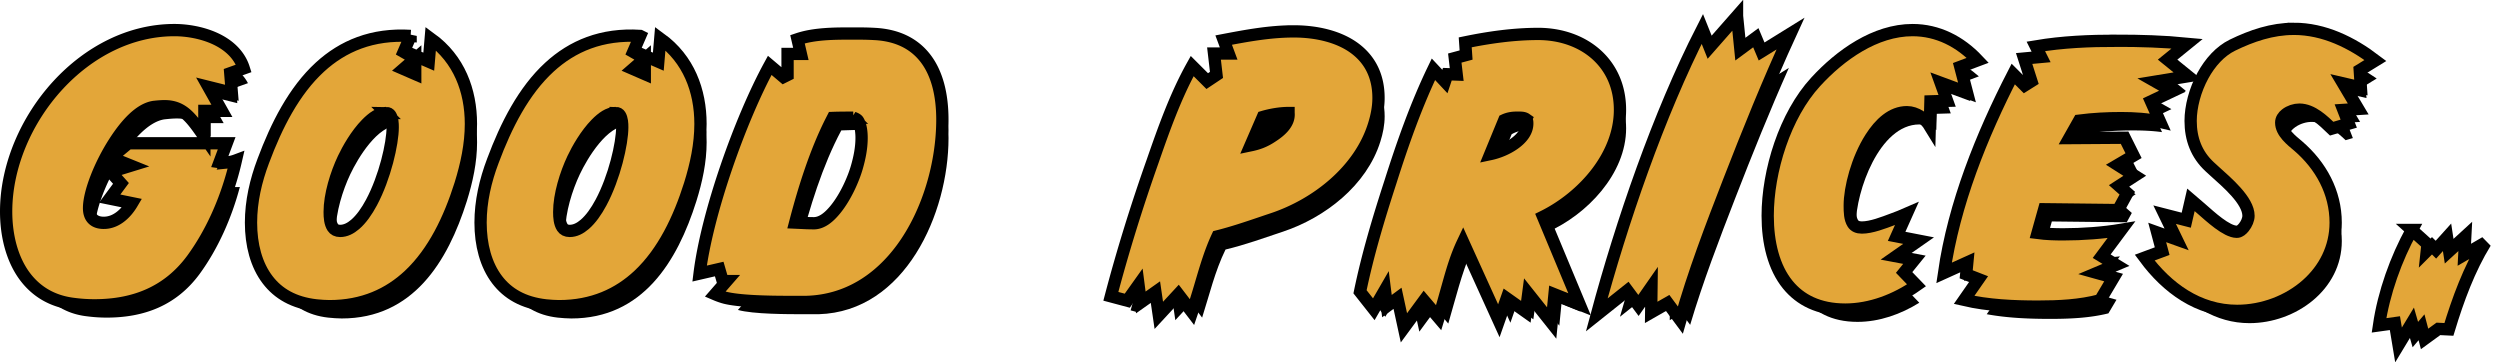
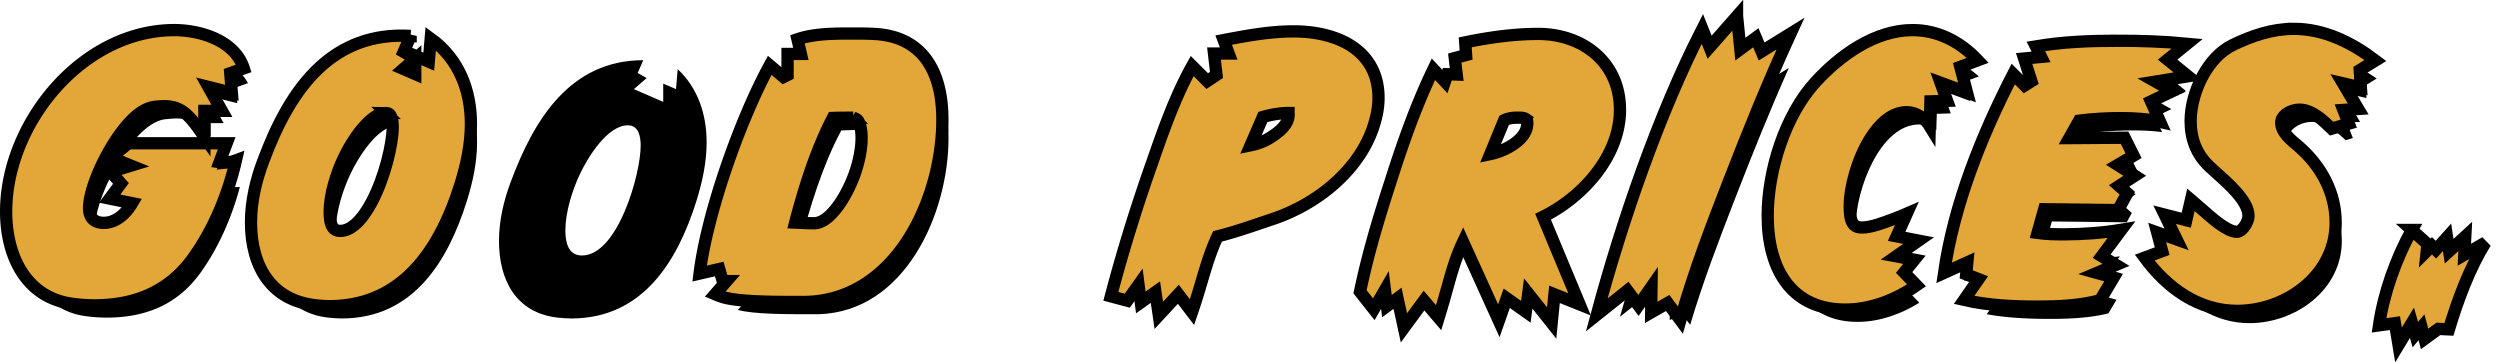
<svg xmlns="http://www.w3.org/2000/svg" xmlns:xlink="http://www.w3.org/1999/xlink" width="407" height="59">
  <defs>
-     <path d="M247.64 15.1c0 3.74-5.403 6.165-8.589 6.165l3.048-7.412c.831-.484 1.8-.692 2.77-.692 1.455 0 2.771.138 2.771 1.94zm13.092-2.216c0-7.135-5.542-11.36-12.33-11.36-3.602 0-7.273.485-10.805 1.177l.138 2.01-1.8.484.346 2.979-1.94-.07-.693 2.078-2.008-2.147c-2.494 5.403-4.503 11.152-6.304 16.832-1.87 5.75-3.602 11.498-4.848 17.386l1.039 1.316 2.562-4.433.485 3.879 1.593-1.178.901 4.156 2.701-3.67 2.01 2.354c1.177-4.017 2.146-8.104 3.809-11.983l.831-.208 5.472 12.053.9-2.563 2.84 2.009.485-3.671 3.74 4.71.347-3.533 3.117 1.247-5.403-12.953c6.442-2.84 12.815-9.49 12.815-16.901z" id="l" />
    <path d="M36.365 5.541c-1.731-3.394-6.51-4.64-9.974-4.64C11.983.9 0 15.584 0 29.438c0 6.65 2.84 13.23 10.182 14.06a24.61 24.61 0 0 0 3.187.209c6.164 0 11.36-2.01 15.1-7.066 3.048-4.156 5.264-9.212 6.58-14.2-.831.07-1.87-.069-2.632-.346l1.04-2.77h-14.2l-1.248 1.039 4.295 1.731-4.502 1.386 1.177 1.316-1.385 1.87 3.394.693c-1.039 2.424-3.186 4.918-6.096 4.918-2.147 0-3.394-1.317-3.394-3.395 0-4.848 6.027-16.693 11.29-17.455.694-.07 1.317-.138 2.01-.138 2.424 0 3.948 1.039 5.472 2.909v-2.147h2.147l-2.494-4.434 4.71 1.178-.207-2.563 1.94-.693z" id="b" />
    <path d="M62.931 15.724c0 4.64-3.74 17.87-9.559 17.87-2.286 0-2.701-2.216-2.701-4.086 0-2.91 1.108-6.511 2.355-9.143 1.247-2.633 4.433-7.966 7.827-7.966 1.8 0 2.078 1.94 2.078 3.325zm10.736-.554c0-4.503-1.385-8.797-4.71-11.914L68.68 6.51l-2.078-.9v2.978l-4.78-2.078 2.079-1.8-1.455-.832.9-2.078c-11.913 0-17.801 9.697-21.542 19.741-1.177 3.117-1.939 6.373-1.939 9.698 0 6.372 2.77 11.706 9.559 12.468.762.069 1.454.138 2.216.138 11.568 0 17.248-9.212 20.365-19.118.97-3.117 1.662-6.303 1.662-9.558z" id="d" />
    <path d="M382.926 4.78c-3.394-2.356-7.273-4.087-11.498-4.087-3.395 0-6.58 1.108-9.56 2.563-3.81 1.87-6.233 7.342-6.233 11.429 0 2.632.83 4.918 2.77 6.719 2.009 1.87 6.65 5.68 6.65 8.727 0 1.455-1.316 3.602-2.91 3.602-2.008 0-5.402-3.117-6.857-4.364l-.623 2.702-2.425-.624 2.079 4.295-3.672-1.316.554 2.078-2.424.9c3.394 4.156 7.897 7.204 13.438 7.204 7.48 0 15.031-5.403 15.031-13.368 0-4.641-2.286-8.728-5.75-11.707-1.315-1.108-3.116-2.701-3.116-4.571 0-1.94 2.216-3.117 3.948-3.117 2.147 0 4.087 1.593 5.541 2.978l1.178-.346-.97-2.494 2.147-.138-2.84-4.78 3.88.9-.14-2.077 1.802-1.109z" id="t" />
    <path d="M100.302 15.724c0 4.64-3.74 17.87-9.559 17.87-2.285 0-2.701-2.216-2.701-4.086 0-2.91 1.108-6.511 2.355-9.143 1.247-2.633 4.433-7.966 7.827-7.966 1.801 0 2.078 1.94 2.078 3.325zm10.737-.554c0-4.503-1.386-8.797-4.71-11.914l-.278 3.255-2.078-.9v2.978l-4.779-2.078 2.078-1.8-1.455-.832.9-2.078c-11.913 0-17.8 9.697-21.541 19.741-1.178 3.117-1.94 6.373-1.94 9.698 0 6.372 2.771 11.706 9.56 12.468.761.069 1.454.138 2.216.138 11.567 0 17.247-9.212 20.364-19.118.97-3.117 1.663-6.303 1.663-9.558z" id="f" />
    <path d="m349.295 4.71 2.217-1.8c-2.979-.209-5.957-.278-8.936-.278-3.879 0-7.758.139-11.637.693l.9 1.8-2.978.278 1.04 3.255-2.425 1.524-1.455-1.454c-4.571 9.074-8.52 18.979-10.251 29.023l3.67-1.663-.276 2.91 2.493.97-2.216 3.186c3.394.623 6.927.761 10.32.761 3.187 0 6.442-.138 9.49-.9l1.316-2.217-4.225-1.177 3.948-1.663-1.593-.97 2.424-3.255a62.797 62.797 0 0 1-7.203.416c-1.801 0-3.672-.07-5.472-.416l1.593-5.68 12.19.139.832-1.524-1.732-1.524 2.355-1.524-2.84-1.8 3.187-1.871-.762-1.524-10.113.07 2.701-4.78c2.494-.346 4.987-.485 7.481-.485 1.524 0 3.117.07 4.64.277l-1.107-2.494 2.632-1.246-3.533-2.01 5.888-.969-2.563-2.078z" id="r" />
    <path d="M139.267 17.455c0 1.732-.347 3.464-.831 5.126-.9 3.117-4.018 9.767-7.966 9.767-1.455 0-2.84-.139-4.295-.139 1.593-6.303 3.74-13.299 6.788-18.979 1.317-.07 2.633-.07 3.949-.07 2.008 0 2.355 2.771 2.355 4.295zm11.152-2.978c0-6.927-2.563-12.607-10.182-12.953-1.178-.07-2.356-.07-3.533-.07-2.494 0-5.264 0-7.689.624l.624 2.701h-2.425v3.048l-1.8.9-1.802-1.523c-4.363 8.381-9.074 21.68-10.528 31.032l2.701-.624.624 2.147h2.078l-2.355 2.702c2.493.693 8.104.693 10.805.693h2.355c14.062-.416 21.127-16.417 21.127-28.677z" id="h" />
    <path d="M318.158 4.433C315.664 2.217 312.686.9 309.36.9c-5.819 0-11.222 3.949-15.031 8.105-4.849 5.264-7.55 14.061-7.55 21.126 0 7.62 3.047 14.27 11.637 14.27 3.532 0 7.065-1.247 10.043-3.118l-1.8-1.87 1.177-1.455-3.671-.692 3.67-2.563-2.493-.485 1.455-2.701c-1.663.623-3.948 1.523-5.68 1.523-2.701 0-2.979-2.424-2.979-4.571 0-5.264 3.81-16.209 10.321-16.209.97 0 1.94.347 2.771.9l.07-2.631 2.285-.07-1.316-3.67 4.502 1.662-.83-3.187 2.216-.83z" id="p" />
-     <path d="M208.953 13.646c0 1.8-1.87 3.463-3.256 4.363-1.94 1.317-3.463 1.594-5.749 1.94l2.91-6.719c1.454-.485 3.324-.831 4.917-.831.762 0 1.178.554 1.178 1.247zm12.468-2.702c0-7.342-6.511-9.836-12.814-9.836-3.395 0-6.72.554-10.044 1.178l.9 2.424h-2.701l.346 2.979-2.701 1.8-2.078-2.077c-2.355 4.502-4.087 9.42-5.75 14.2-2.424 6.857-4.64 13.922-6.51 20.918l1.038.277 2.91-4.087.485 3.74 2.355-1.662.485 3.325 2.562-2.77 1.801 2.355c1.178-3.672 2.078-7.55 3.81-11.083 3.186-.762 6.234-1.87 9.351-2.91 6.858-2.285 13.646-7.55 15.862-14.684.416-1.316.693-2.701.693-4.087z" id="j" />
    <path d="m284.319 4.849-.9-2.148-2.91 2.148L280.024 0l-4.017 4.572-.97-2.425c-6.234 12.676-11.498 27.846-15.308 41.422l3.394-2.701 1.593 2.147 3.187-4.572-.07 5.68 1.94-1.108 1.385 1.87c2.078-6.996 4.71-13.853 7.343-20.641 2.77-7.135 5.61-14.2 8.727-21.196l-2.909 1.8z" id="n" />
    <path d="m11.59 4.231.123-2.391-2.208 2.023L9.2 1.84 8.095 3.066l-.675-.674-2.146 2.146.368-3.434L4.415 0C2.392 3.925.797 8.401 0 12.756l2.208-.307.306 1.84 1.963-3.25.674 2.33 1.043-1.227.613 2.33 1.35-.98 1.287.06c1.104-3.556 2.392-7.113 4.047-10.424l-1.9 1.103z" id="u" />
    <filter x="-9.6%" y="-8.2%" width="126.1%" height="123.4%" filterUnits="objectBoundingBox" id="a">
      <feMorphology radius="2" operator="dilate" in="SourceAlpha" result="shadowSpreadOuter1" />
      <feOffset dx="2" dy="3" in="shadowSpreadOuter1" result="shadowOffsetOuter1" />
      <feComposite in="shadowOffsetOuter1" in2="SourceAlpha" operator="out" result="shadowOffsetOuter1" />
      <feColorMatrix values="0 0 0 0 0.753 0 0 0 0 0.498 0 0 0 0 0.075 0 0 0 0.63 0" in="shadowOffsetOuter1" />
    </filter>
    <filter x="-9.5%" y="-8.1%" width="122.8%" height="128.9%" filterUnits="objectBoundingBox" id="i">
      <feMorphology radius="2" operator="dilate" in="SourceAlpha" result="shadowSpreadOuter1" />
      <feOffset dx="2" dy="3" in="shadowSpreadOuter1" result="shadowOffsetOuter1" />
      <feComposite in="shadowOffsetOuter1" in2="SourceAlpha" operator="out" result="shadowOffsetOuter1" />
      <feColorMatrix values="0 0 0 0 0.753 0 0 0 0 0.498 0 0 0 0 0.075 0 0 0 0.63 0" in="shadowOffsetOuter1" />
    </filter>
    <filter x="-18.5%" y="-14%" width="147.9%" height="134%" filterUnits="objectBoundingBox" id="m">
      <feMorphology radius="2" operator="dilate" in="SourceAlpha" result="shadowSpreadOuter1" />
      <feOffset dx="2" dy="3" in="shadowSpreadOuter1" result="shadowOffsetOuter1" />
      <feComposite in="shadowOffsetOuter1" in2="SourceAlpha" operator="out" result="shadowOffsetOuter1" />
      <feColorMatrix values="0 0 0 0 0.753 0 0 0 0 0.498 0 0 0 0 0.075 0 0 0 0.63 0" in="shadowOffsetOuter1" />
    </filter>
    <filter x="-10.5%" y="-8.4%" width="125.3%" height="124%" filterUnits="objectBoundingBox" id="g">
      <feMorphology radius="2" operator="dilate" in="SourceAlpha" result="shadowSpreadOuter1" />
      <feOffset dx="2" dy="3" in="shadowSpreadOuter1" result="shadowOffsetOuter1" />
      <feComposite in="shadowOffsetOuter1" in2="SourceAlpha" operator="out" result="shadowOffsetOuter1" />
      <feColorMatrix values="0 0 0 0 0.753 0 0 0 0 0.498 0 0 0 0 0.075 0 0 0 0.63 0" in="shadowOffsetOuter1" />
    </filter>
    <filter x="-9.1%" y="-7.9%" width="122.7%" height="128.7%" filterUnits="objectBoundingBox" id="k">
      <feMorphology radius="2" operator="dilate" in="SourceAlpha" result="shadowSpreadOuter1" />
      <feOffset dx="2" dy="3" in="shadowSpreadOuter1" result="shadowOffsetOuter1" />
      <feComposite in="shadowOffsetOuter1" in2="SourceAlpha" operator="out" result="shadowOffsetOuter1" />
      <feColorMatrix values="0 0 0 0 0.753 0 0 0 0 0.498 0 0 0 0 0.075 0 0 0 0.63 0" in="shadowOffsetOuter1" />
    </filter>
    <filter x="-10.4%" y="-10.3%" width="126.6%" height="125.8%" filterUnits="objectBoundingBox" id="e">
      <feMorphology radius="2" operator="dilate" in="SourceAlpha" result="shadowSpreadOuter1" />
      <feOffset dx="2" dy="3" in="shadowSpreadOuter1" result="shadowOffsetOuter1" />
      <feComposite in="shadowOffsetOuter1" in2="SourceAlpha" operator="out" result="shadowOffsetOuter1" />
      <feColorMatrix values="0 0 0 0 0.753 0 0 0 0 0.498 0 0 0 0 0.075 0 0 0 0.63 0" in="shadowOffsetOuter1" />
    </filter>
    <filter x="-11.4%" y="-8.5%" width="134.2%" height="124.2%" filterUnits="objectBoundingBox" id="q">
      <feMorphology radius="2" operator="dilate" in="SourceAlpha" result="shadowSpreadOuter1" />
      <feOffset dx="2" dy="3" in="shadowSpreadOuter1" result="shadowOffsetOuter1" />
      <feComposite in="shadowOffsetOuter1" in2="SourceAlpha" operator="out" result="shadowOffsetOuter1" />
      <feColorMatrix values="0 0 0 0 0.753 0 0 0 0 0.498 0 0 0 0 0.075 0 0 0 0.63 0" in="shadowOffsetOuter1" />
    </filter>
    <filter x="-10.4%" y="-10.3%" width="126.6%" height="125.8%" filterUnits="objectBoundingBox" id="c">
      <feMorphology radius="2" operator="dilate" in="SourceAlpha" result="shadowSpreadOuter1" />
      <feOffset dx="2" dy="3" in="shadowSpreadOuter1" result="shadowOffsetOuter1" />
      <feComposite in="shadowOffsetOuter1" in2="SourceAlpha" operator="out" result="shadowOffsetOuter1" />
      <feColorMatrix values="0 0 0 0 0.753 0 0 0 0 0.498 0 0 0 0 0.075 0 0 0 0.63 0" in="shadowOffsetOuter1" />
    </filter>
    <filter x="-14.1%" y="-8%" width="134.7%" height="122.8%" filterUnits="objectBoundingBox" id="s">
      <feMorphology radius="2" operator="dilate" in="SourceAlpha" result="shadowSpreadOuter1" />
      <feOffset dx="2" dy="3" in="shadowSpreadOuter1" result="shadowOffsetOuter1" />
      <feComposite in="shadowOffsetOuter1" in2="SourceAlpha" operator="out" result="shadowOffsetOuter1" />
      <feColorMatrix values="0 0 0 0 0.753 0 0 0 0 0.498 0 0 0 0 0.075 0 0 0 0.63 0" in="shadowOffsetOuter1" />
    </filter>
    <filter x="-11.2%" y="-8%" width="133.6%" height="123%" filterUnits="objectBoundingBox" id="o">
      <feMorphology radius="2" operator="dilate" in="SourceAlpha" result="shadowSpreadOuter1" />
      <feOffset dx="2" dy="3" in="shadowSpreadOuter1" result="shadowOffsetOuter1" />
      <feComposite in="shadowOffsetOuter1" in2="SourceAlpha" operator="out" result="shadowOffsetOuter1" />
      <feColorMatrix values="0 0 0 0 0.753 0 0 0 0 0.498 0 0 0 0 0.075 0 0 0 0.63 0" in="shadowOffsetOuter1" />
    </filter>
  </defs>
  <g fill-rule="nonzero" fill="none">
    <g transform="translate(2 5)">
      <use fill="#000" filter="url(#a)" xlink:href="#b" />
      <path stroke="#000" stroke-width="2" d="M26.39-.1c2.057 0 4.546.417 6.67 1.405 2.148 1 3.913 2.58 4.625 4.827l-2.2.786.258 3.187-3.81-.952 2.194 3.9H31.27v4.221c-2.113-3.061-3.469-4.983-6.472-4.983-.593 0-1.133.055-1.716.114-2.32.341-4.546 2.808-6.403 5.678-2.397 3.706-4.18 8.256-4.18 10.801 0 .74.19 1.362.613 1.784.415.415 1.03.61 1.78.61 1.082 0 2.028-.432 2.824-1.074.72-.58 1.32-1.33 1.79-2.125l-3.65-.745 1.835-2.477-1.676-1.872 3.3-1.016-3.23-1.302 2.81-2.341h16.004l-1.152 3.071c.415.061.842.08 1.22.049a5.67 5.67 0 0 0 1.439-.334 47.932 47.932 0 0 1-.39 1.586c-1.347 5.106-3.62 10.281-6.743 14.54-3.94 5.325-9.402 7.47-15.904 7.47-1.08 0-2.233-.072-3.315-.216-3.683-.421-6.324-2.173-8.11-4.637C-.093 37.039-1 33.255-1 29.439c0-7.37 3.268-14.972 8.484-20.613C12.434 3.473 19.123-.1 26.39-.1z" fill="#E3A639" fill-rule="evenodd" />
    </g>
    <g transform="translate(2 5)">
      <use fill="#000" filter="url(#c)" xlink:href="#d" />
      <path stroke="#000" stroke-width="2" d="m64.85.848-1.13 2.607 1.882 1.075v-.443l2.2.954.32-3.768c4.622 3.353 6.545 8.473 6.545 13.897 0 3.356-.707 6.642-1.708 9.859-1.776 5.644-4.38 11.054-8.345 14.777-3.29 3.088-7.508 5.04-12.974 5.04-.734 0-1.407-.06-2.132-.126-3.719-.414-6.23-1.942-7.922-4.149-1.86-2.425-2.721-5.715-2.721-9.331 0-3.446.784-6.82 2.002-10.047 2.148-5.766 5.003-11.404 9.22-15.27C53.808 2.515 58.577.458 64.85.849zm-3.997 12.55c-1.138 0-2.21.792-3.18 1.78-1.675 1.703-3.035 4.119-3.744 5.615-1.188 2.509-2.258 5.94-2.258 8.715 0 .865.066 1.84.509 2.51.24.362.625.577 1.192.577.889 0 1.702-.417 2.454-1.064.997-.859 1.88-2.121 2.652-3.564 2.182-4.08 3.453-9.603 3.453-12.243 0-.626-.033-1.414-.373-1.956-.141-.226-.367-.37-.705-.37zm4.749-8.841-1.925 1.67 1.925.837V4.557z" fill="#E3A639" fill-rule="evenodd" />
    </g>
    <g transform="translate(2 5)">
      <use fill="#000" filter="url(#e)" xlink:href="#f" />
-       <path stroke="#000" stroke-width="2" d="m102.22.848-1.129 2.607 1.882 1.075v-.443l2.2.954.32-3.768c4.622 3.353 6.546 8.473 6.546 13.897 0 3.356-.708 6.642-1.709 9.859-1.776 5.644-4.38 11.054-8.345 14.777-3.29 3.088-7.508 5.04-12.973 5.04-.735 0-1.407-.06-2.132-.126-3.72-.414-6.23-1.942-7.923-4.149-1.859-2.425-2.72-5.715-2.72-9.331 0-3.446.783-6.82 2.002-10.047 2.147-5.766 5.002-11.404 9.22-15.27 3.72-3.409 8.49-5.466 14.761-5.075zm-3.996 12.55c-1.138 0-2.21.792-3.18 1.78-1.674 1.703-3.035 4.119-3.743 5.615-1.189 2.509-2.259 5.94-2.259 8.715 0 .865.066 1.84.509 2.51.24.362.625.577 1.192.577.889 0 1.703-.417 2.454-1.064.998-.859 1.88-2.121 2.652-3.564 2.183-4.08 3.453-9.603 3.453-12.243 0-.626-.033-1.414-.372-1.956-.142-.226-.368-.37-.706-.37zm4.749-8.84-1.924 1.67 1.924.836V4.558z" fill="#E3A639" fill-rule="evenodd" />
    </g>
    <g transform="translate(2 5)">
      <use fill="#000" filter="url(#g)" xlink:href="#h" />
      <use fill="#4885FF" xlink:href="#h" />
      <path stroke="#000" stroke-width="2" d="M136.704.455c1.196 0 2.392 0 3.589.07 3.884.18 6.55 1.65 8.313 3.892 1.983 2.522 2.813 6.089 2.813 10.06 0 6.944-2.21 15.05-6.601 21.01-3.674 4.986-8.856 8.475-15.511 8.667h-3.072c-2.956-.005-8.017-.076-10.371-.73a12.468 12.468 0 0 1-1.445-.52l1.87-2.145h-.631l-.57-1.96-3.196.738c1.221-9.874 6.627-25.116 11.42-33.897l2.244 1.898.658-.329V3.78h2.168l-.552-2.392c2.707-.918 5.97-.932 8.874-.932zm.208 13.706c-1.11 0-2.221 0-3.331.042l-.387.76c-2.415 4.854-4.218 10.52-5.62 15.829l-.117.446 1.965.089 1.057.02c1.343-.004 2.52-1.01 3.534-2.254 1.712-2.1 2.955-5.035 3.462-6.79.459-1.573.792-3.21.792-4.848 0-.763-.077-1.905-.516-2.705-.104-.19-.228-.36-.84-.59z" fill="#E3A639" fill-rule="evenodd" />
    </g>
    <g transform="translate(2 5)">
      <use fill="#000" filter="url(#i)" xlink:href="#j" />
      <use fill="#4885FF" xlink:href="#j" />
      <path stroke="#000" stroke-width="2" d="M208.607.108c3.697 0 7.444.839 10.078 2.86 2.25 1.727 3.736 4.298 3.736 7.976 0 1.487-.293 2.975-.738 4.384-2.308 7.428-9.346 12.951-16.5 15.336-.594.198-1.184.398-1.774.598-2.385.809-4.754 1.61-7.197 2.222-1.133 2.422-1.892 4.997-2.646 7.543a139.633 139.633 0 0 1-.908 2.986c-.193.6-.395 1.2-.6 1.802l-2.226-2.911-3.178 3.435-.552-3.784-2.379 1.68-.37-2.858-1.833 2.575-2.674-.713c1.93-7.336 4.246-14.763 6.79-21.956 1.826-5.251 3.739-10.666 6.45-15.528l2.448 2.448 1.51-1.007-.405-3.486h2.386l-.812-2.186c3.775-.72 7.541-1.416 11.394-1.416zm-.832 13.29c-1.341 0-2.892.265-4.181.648l-1.996 4.608c1.235-.256 2.296-.63 3.554-1.483 1.12-.727 2.8-2.02 2.623-3.772z" fill="#E3A639" fill-rule="evenodd" />
    </g>
    <g transform="translate(2 5)">
      <use fill="#000" filter="url(#k)" xlink:href="#l" />
      <use fill="#4885FF" xlink:href="#l" />
      <path stroke="#000" stroke-width="2" d="M248.402.524c3.778 0 7.185 1.234 9.605 3.463 2.296 2.116 3.725 5.13 3.725 8.897 0 3.674-1.457 7.18-3.729 10.176-2.332 3.077-5.52 5.609-8.794 7.225l5.95 14.266-4.09-1.637-.458 4.667-3.812-4.8-.393 2.976-3.11-2.2-1.286 3.662-5.822-12.822-.121.255c-.925 1.992-1.536 3.983-2.103 5.977l-.169.598-.522 1.863a180.69 180.69 0 0 1-.535 1.869c-.173.589-.35 1.177-.53 1.764l-2.38-2.792-3.268 4.44-1.042-4.81-1.724 1.274-.328-2.623-1.811 3.133-2.242-2.84c1.26-6.082 3.043-12.015 4.97-17.94 1.963-6.192 4.173-12.465 6.98-18.289l1.868 1.996.398-1.194 1.524.055-.312-2.68 1.84-.495-.142-2.064c3.859-.797 7.902-1.37 11.863-1.37zm-1.983 13.865c-.38-.266-.965-.228-1.55-.228-.683 0-1.37.12-1.983.407l-2.27 5.519c1.317-.277 2.765-.869 3.931-1.705 1.166-.837 2.093-1.932 2.093-3.282 0-.327-.035-.58-.221-.71z" fill="#E3A639" fill-rule="evenodd" />
    </g>
    <g transform="translate(2 5)">
      <use fill="#000" filter="url(#m)" xlink:href="#n" />
      <use fill="#4885FF" xlink:href="#n" />
      <path stroke="#000" stroke-width="2" d="M280.79-2.387 281.33 3l2.519-1.859.94 2.241 4.701-2.91c-3.649 7.954-6.898 15.999-10.057 24.133-2.865 7.388-5.73 14.857-7.875 22.5l-2.06-2.781-2.686 1.535.051-4.175-2.121 3.043-1.805-2.433-4.986 3.969C262.014 31.2 267.977 13.732 275.14-.29l1.19 2.977 4.46-5.075z" fill="#E3A639" fill-rule="evenodd" />
    </g>
    <g transform="translate(2 5)">
      <use fill="#000" filter="url(#o)" xlink:href="#p" />
      <use fill="#4885FF" xlink:href="#p" />
      <path stroke="#000" stroke-width="2" d="M309.36-.1c4.106 0 7.728 1.85 10.626 4.916l-2.85 1.068 1.088 4.168-4.29-1.583 1.058 2.948-2.717.083-.106 4.024c-.72-1.183-2.205-2.264-3.709-2.264-2.46 0-4.419 1.852-5.912 4.197-2.2 3.454-3.409 8.126-3.409 11.012 0 1.027.023 2.154.519 2.915.277.426.75.656 1.46.656 1.528 0 3.51-.775 5.034-1.349.698-.263 1.498-.558 2.269-.897l-1.65 3.683 3.574.695-3.656 2.552 2.979.562-1.676 2.07 2.02 2.096c-3.332 2.343-7.466 3.948-11.595 3.948-4.327 0-7.346-1.574-9.361-4.045-2.294-2.813-3.276-6.858-3.276-11.224 0-7.297 2.81-16.37 7.813-21.802C297.589 3.969 303.276-.1 309.36-.1z" fill="#E3A639" fill-rule="evenodd" />
    </g>
    <g transform="translate(2 5)">
      <use fill="#000" filter="url(#q)" xlink:href="#r" />
      <use fill="#4885FF" xlink:href="#r" />
      <path stroke="#000" stroke-width="2" d="M342.576 1.632c3.831 0 7.663.114 11.494.487l-3.188 2.59 3.335 2.704-5.296.872 2.747 1.563-3.487 1.651 1.48 3.33c-1.987-.466-4.223-.599-6.323-.599-2.285 0-4.57.118-6.855.41l-1.607 2.843 9.009-.062 1.458 2.917-2.58 1.514 2.775 1.76-2.556 1.654 1.34 1.18-1.502 2.753-12.026-.137-1.083 3.862c1.4.185 2.824.225 4.207.225 3.12 0 6.489-.247 9.438-.742l-3.201 4.298 2.326 1.416-3.105 1.307 2.718.758-2.193 3.693c-3.242.874-6.729 1.036-10.14 1.036-3.958 0-8.102-.189-12.006-1.089l2.356-3.387-2.014-.784.185-1.944-3.791 1.716c1.627-11.226 6.1-22.336 11.264-32.38l1.864 1.864 1.093-.687-1.182-3.702 2.761-.257-.859-1.718c4.382-.738 8.763-.915 13.144-.915z" fill="#E3A639" fill-rule="evenodd" />
    </g>
    <g transform="translate(2 5)">
      <use fill="#000" filter="url(#s)" xlink:href="#t" />
      <use fill="#4885FF" xlink:href="#t" />
      <path stroke="#000" stroke-width="2" d="M371.428-.307c4.946 0 9.452 2.236 13.293 5.156l-2.558 1.574.188 2.822-2.91-.676 2.477 4.169-2.414.155.87 2.236-2.778.817c-1.314-1.255-3.15-3.101-5.268-3.101-.732 0-1.576.269-2.195.757-.424.335-.753.786-.753 1.36 0 1.601 1.665 2.884 2.769 3.813 3.688 3.172 6.097 7.53 6.097 12.465 0 4.105-1.85 7.586-4.674 10.098-3.037 2.701-7.206 4.27-11.357 4.27-6.322 0-11.392-3.713-15.064-8.666l2.85-1.059-.811-3.042 3.163 1.134-1.952-4.033 3.52.905.764-3.312 1.254 1.075.435.376c1.45 1.26 4.101 3.747 5.772 3.747.46 0 .845-.345 1.153-.727.448-.555.756-1.285.756-1.875 0-2.493-3.517-5.441-5.54-7.272-.29-.264-.558-.507-.79-.723-2.151-1.997-3.09-4.527-3.09-7.451 0-2.305.714-5.025 1.994-7.373 1.176-2.157 2.828-3.987 4.8-4.955 3.116-1.521 6.451-2.664 9.999-2.664z" fill="#E3A639" fill-rule="evenodd" />
    </g>
    <g transform="translate(388.509 39.035)">
      <use fill="#4885FF" xlink:href="#u" />
      <path stroke="#000" stroke-width="2" d="M4.135-1.598 6.69.702 6.57 1.828l.85-.85.636.636L9.871-.402l.342 2.26 2.624-2.405-.153 2.987L16.118.446c-2.645 4.305-4.458 9.241-5.946 14.143l-1.712-.082-2.248 1.635-.498-1.892-1.006 1.184-.556-1.922-2.18 3.609-.59-3.548-2.59.36C-.434 8.642 1.56 3.069 4.136-1.598z" fill="#E3A639" fill-rule="evenodd" />
    </g>
  </g>
</svg>